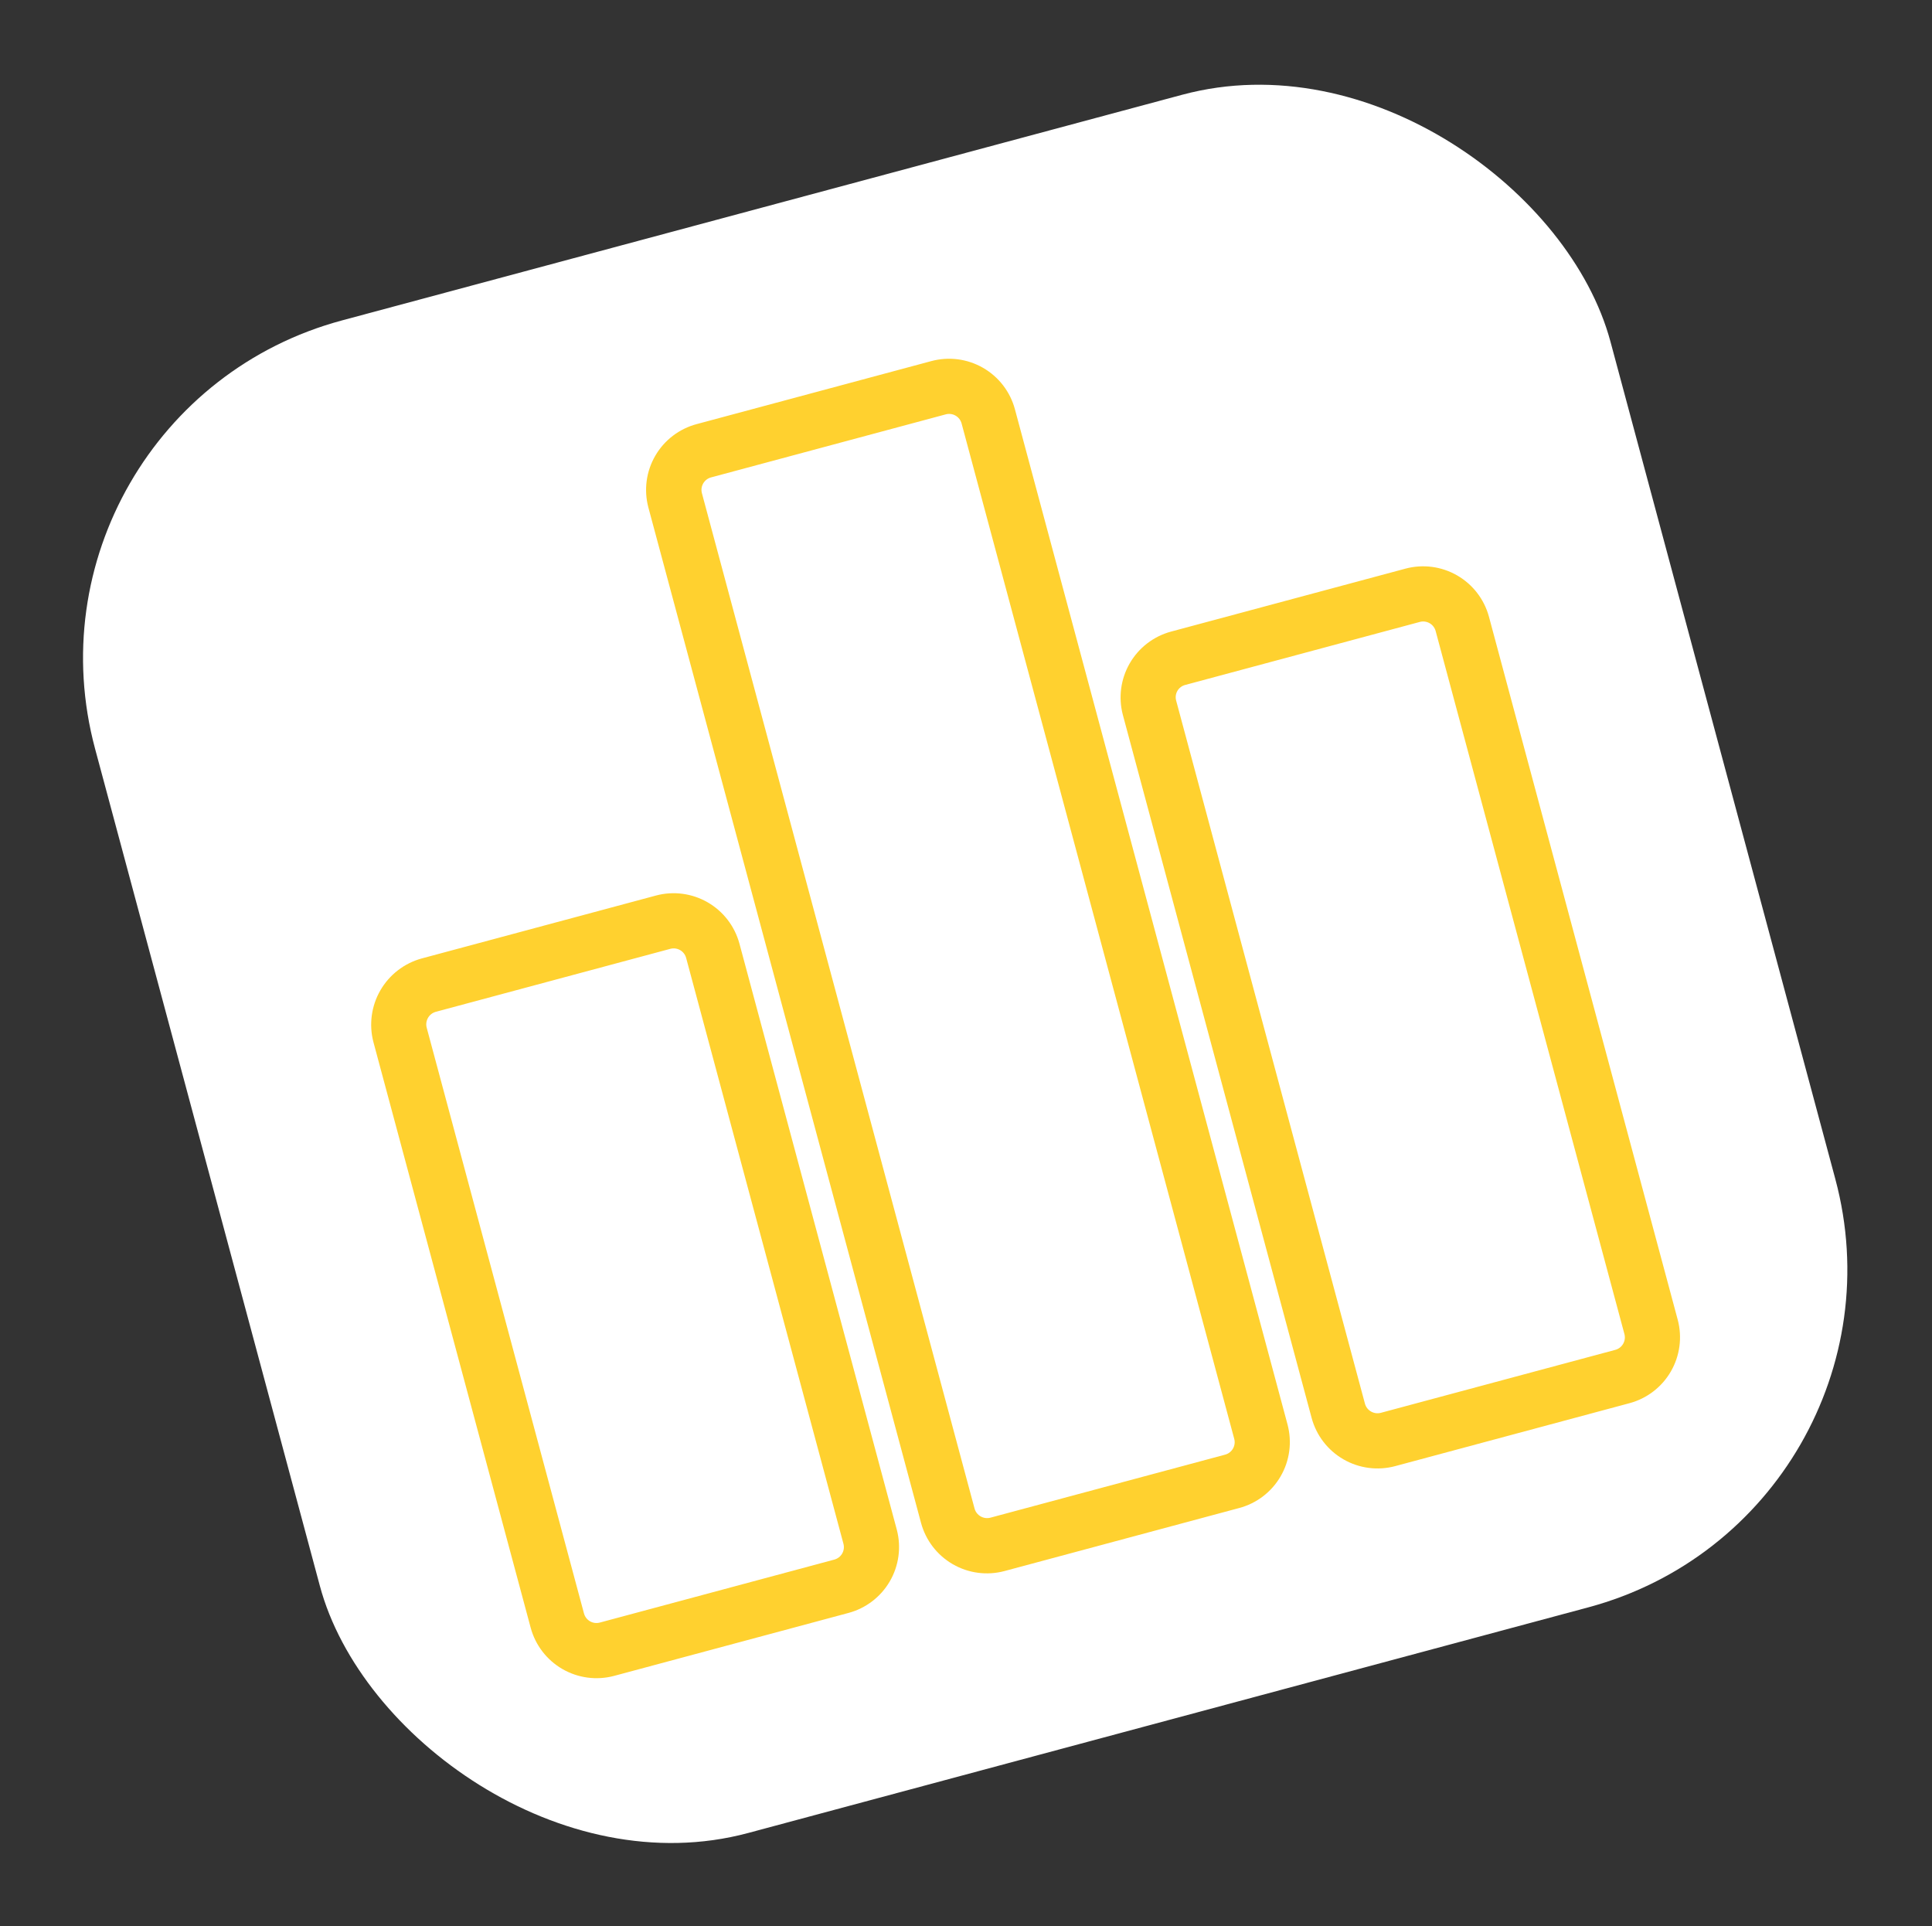
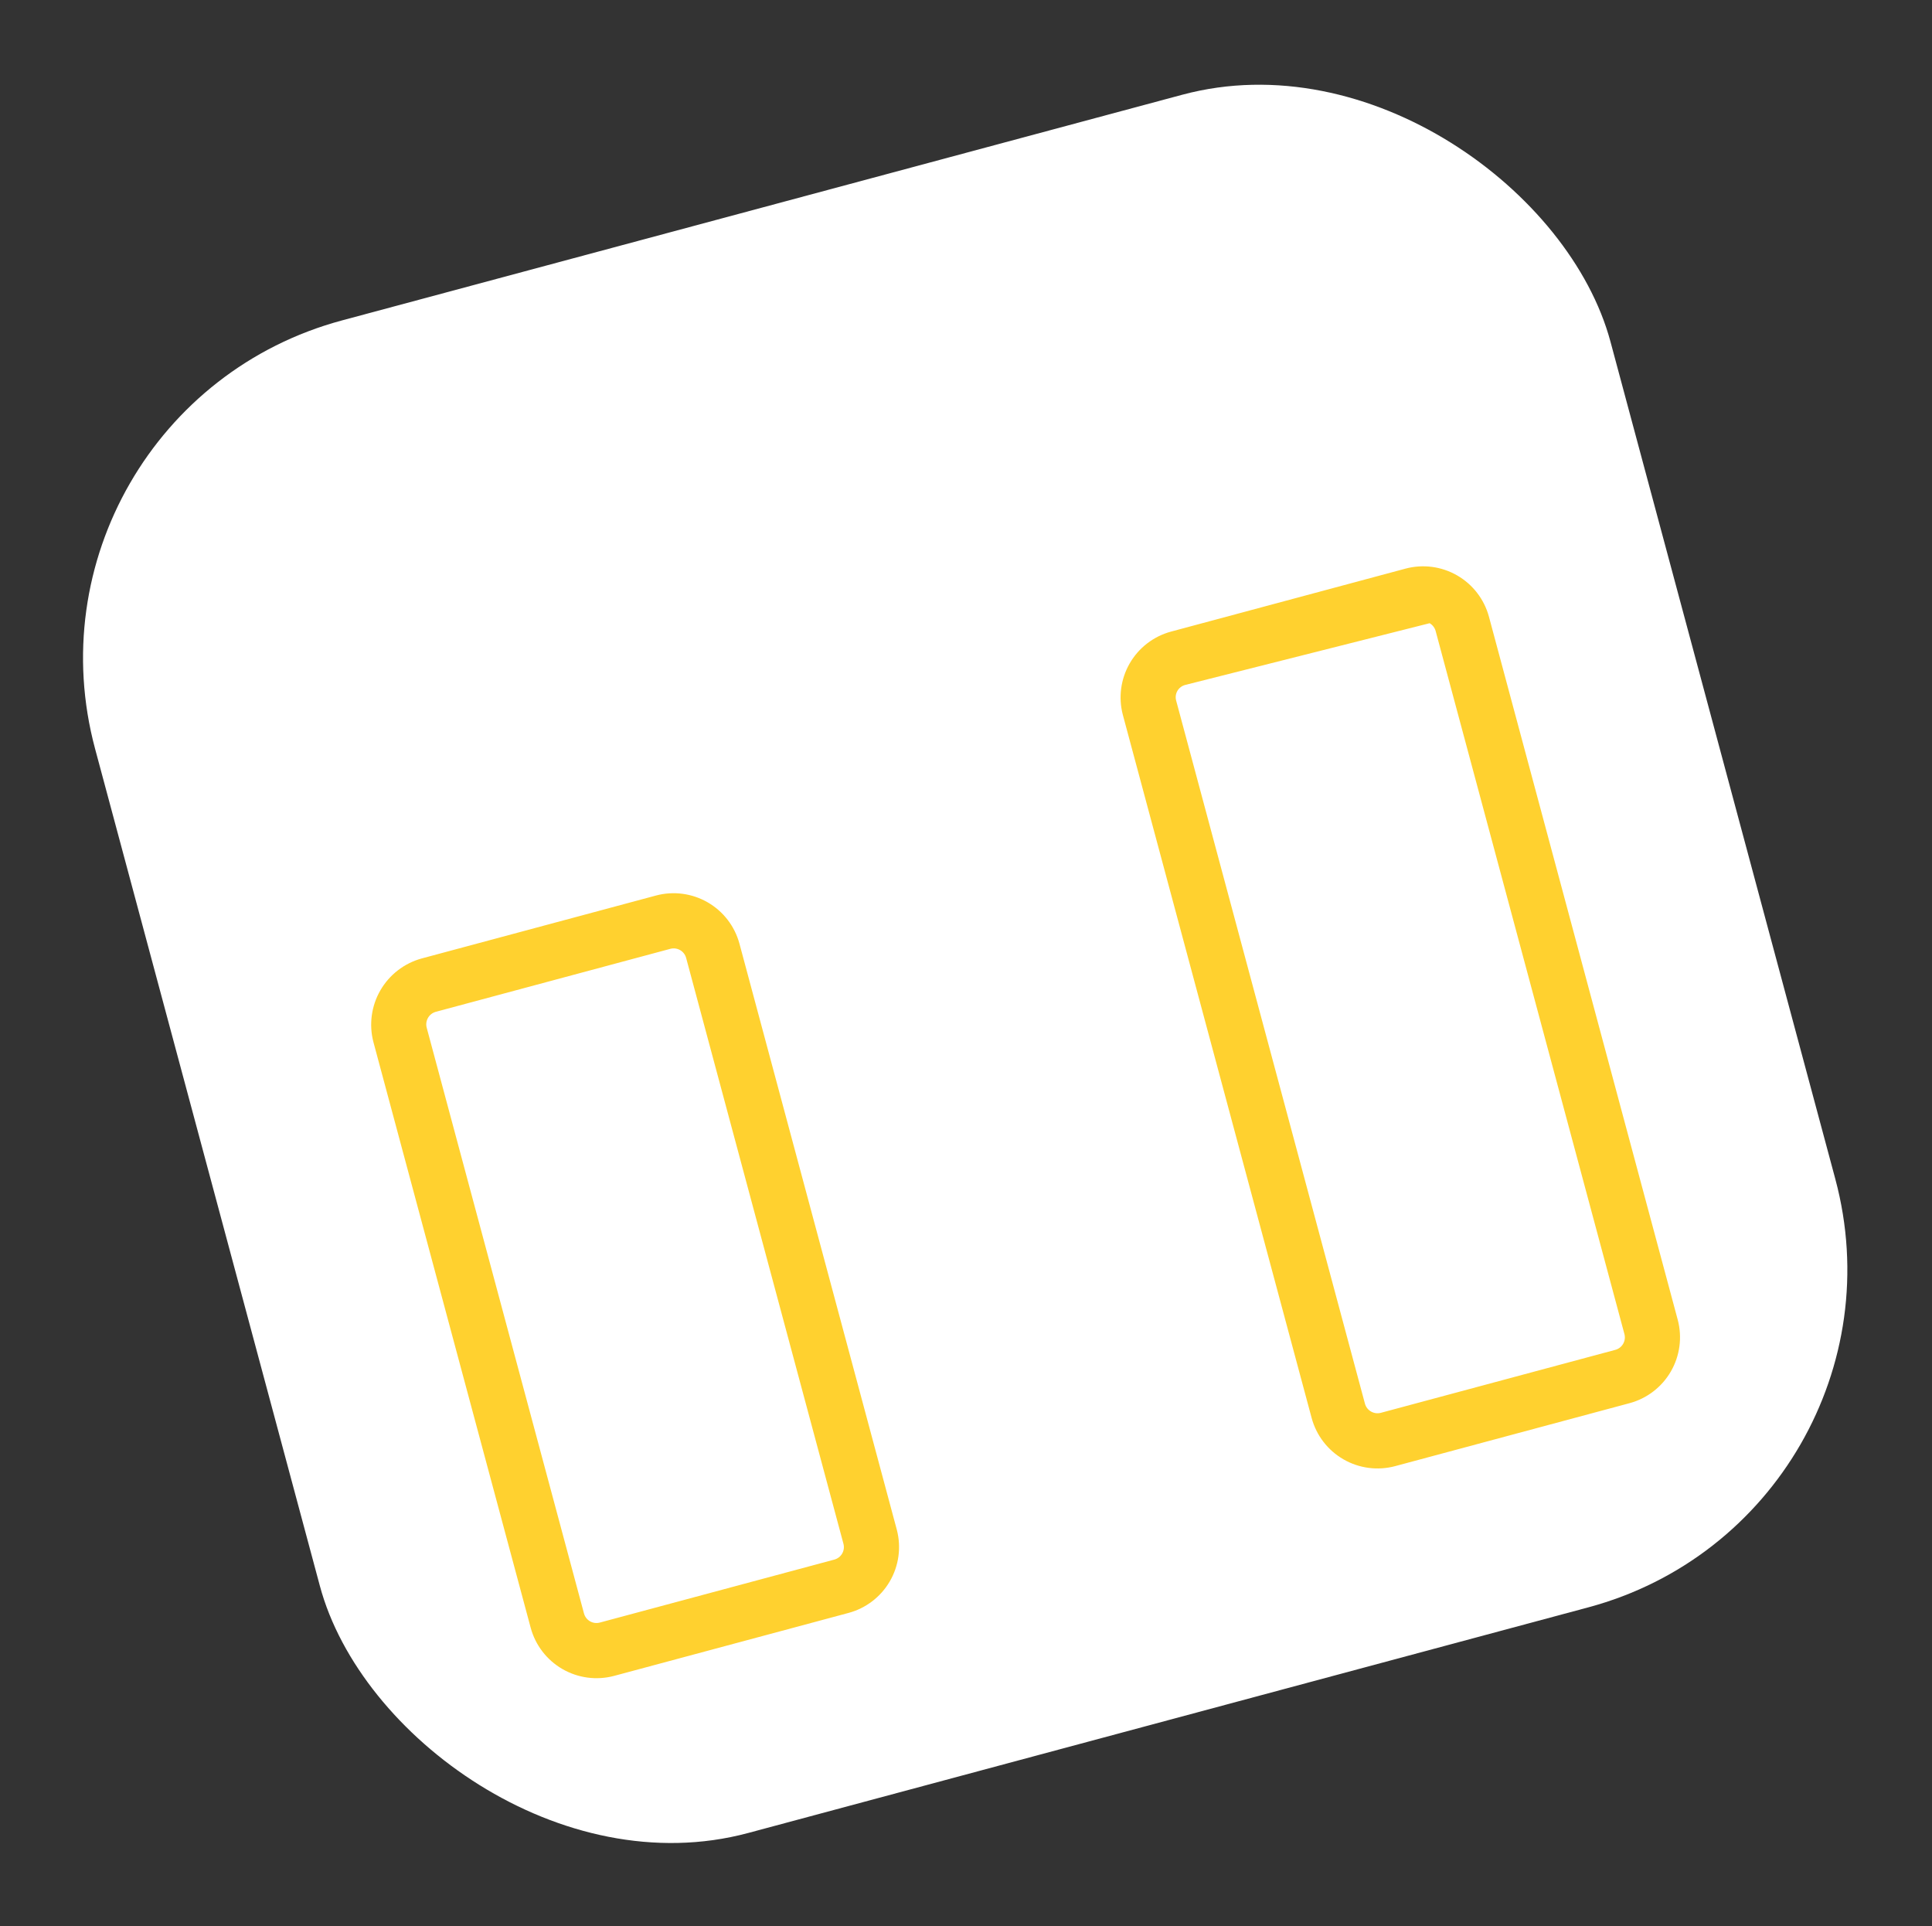
<svg xmlns="http://www.w3.org/2000/svg" width="312" height="311" viewBox="0 0 312 311" fill="none">
  <rect x="0" y="0" width="312" height="311" fill="#333333" stroke="none" />
  <rect x="0.711" y="66.38" width="253.397" height="252.898" rx="56.462" transform="rotate(-15.032 0.711 66.38)" fill="white" />
  <path d="M137.012 260.453L99.14 270.623C96.327 271.364 93.335 270.962 90.817 269.504C88.299 268.047 86.46 265.653 85.701 262.845L60.298 168.249C59.566 165.433 59.97 162.442 61.423 159.922C62.877 157.401 65.263 155.553 68.067 154.776L105.939 144.605C108.756 143.854 111.756 144.249 114.282 145.706C116.807 147.162 118.652 149.56 119.413 152.374L144.839 247.056C145.566 249.869 145.151 252.856 143.685 255.366C142.219 257.875 139.82 259.703 137.012 260.453ZM70.344 163.392C69.812 163.55 69.363 163.911 69.097 164.397C68.83 164.884 68.766 165.456 68.919 165.99L94.308 260.533C94.451 261.067 94.801 261.523 95.28 261.799C95.76 262.075 96.329 262.15 96.863 262.006L134.735 251.836C135.27 251.692 135.725 251.343 136.001 250.864C136.277 250.384 136.352 249.815 136.209 249.281L110.806 154.686C110.662 154.152 110.313 153.696 109.833 153.42C109.354 153.144 108.785 153.069 108.251 153.213L70.344 163.392Z" fill="#FFD12F" />
-   <path d="M200.087 243.516L162.214 253.687C159.397 254.438 156.397 254.043 153.872 252.586C151.346 251.13 149.501 248.732 148.74 245.918L104.702 81.93C104.332 80.534 104.241 79.079 104.433 77.647C104.626 76.216 105.098 74.836 105.824 73.588C106.549 72.339 107.513 71.245 108.662 70.369C109.81 69.493 111.119 68.851 112.515 68.481L150.388 58.311C151.784 57.933 153.241 57.835 154.676 58.02C156.111 58.206 157.495 58.673 158.749 59.393C160.003 60.114 161.104 61.074 161.987 62.22C162.87 63.366 163.519 64.674 163.896 66.071L207.925 230.024C208.298 231.425 208.392 232.885 208.2 234.322C208.008 235.759 207.535 237.144 206.806 238.397C206.078 239.651 205.11 240.748 203.957 241.627C202.804 242.505 201.488 243.147 200.087 243.516ZM114.827 77.089C114.298 77.23 113.847 77.574 113.57 78.046C113.292 78.517 113.211 79.079 113.344 79.609L157.382 243.597C157.53 244.129 157.88 244.581 158.358 244.856C158.836 245.132 159.403 245.209 159.937 245.07L197.81 234.9C198.078 234.833 198.331 234.713 198.552 234.547C198.774 234.381 198.961 234.172 199.101 233.934C199.241 233.695 199.333 233.431 199.37 233.156C199.407 232.882 199.389 232.603 199.317 232.336L155.289 68.382C155.216 68.112 155.09 67.859 154.918 67.638C154.745 67.417 154.53 67.234 154.285 67.098C154.041 66.962 153.771 66.877 153.492 66.848C153.214 66.819 152.933 66.846 152.665 66.927L114.827 77.089Z" fill="#FFD12F" />
-   <path d="M263.166 226.576L225.294 236.747C222.477 237.498 219.477 237.102 216.952 235.646C214.426 234.19 212.581 231.792 211.82 228.977L181.337 115.463C180.585 112.646 180.981 109.647 182.437 107.121C183.893 104.595 186.292 102.75 189.106 101.989L226.978 91.819C229.795 91.067 232.795 91.463 235.321 92.919C237.846 94.376 239.692 96.774 240.452 99.588L270.936 213.102C271.687 215.919 271.291 218.919 269.835 221.445C268.379 223.97 265.981 225.816 263.166 226.576ZM191.417 110.597C191.15 110.664 190.899 110.783 190.68 110.949C190.46 111.115 190.276 111.323 190.138 111.562C190.001 111.8 189.913 112.064 189.879 112.337C189.846 112.61 189.868 112.887 189.944 113.152L220.428 226.666C220.575 227.198 220.926 227.65 221.404 227.925C221.882 228.201 222.449 228.278 222.983 228.139L260.855 217.969C261.389 217.825 261.845 217.476 262.121 216.996C262.397 216.517 262.472 215.948 262.328 215.414L231.845 101.9C231.701 101.366 231.352 100.91 230.872 100.634C230.393 100.358 229.824 100.283 229.29 100.426L191.417 110.597Z" fill="#FFD12F" />
+   <path d="M263.166 226.576L225.294 236.747C222.477 237.498 219.477 237.102 216.952 235.646C214.426 234.19 212.581 231.792 211.82 228.977L181.337 115.463C180.585 112.646 180.981 109.647 182.437 107.121C183.893 104.595 186.292 102.75 189.106 101.989L226.978 91.819C229.795 91.067 232.795 91.463 235.321 92.919C237.846 94.376 239.692 96.774 240.452 99.588L270.936 213.102C271.687 215.919 271.291 218.919 269.835 221.445C268.379 223.97 265.981 225.816 263.166 226.576ZM191.417 110.597C191.15 110.664 190.899 110.783 190.68 110.949C190.46 111.115 190.276 111.323 190.138 111.562C190.001 111.8 189.913 112.064 189.879 112.337C189.846 112.61 189.868 112.887 189.944 113.152L220.428 226.666C220.575 227.198 220.926 227.65 221.404 227.925C221.882 228.201 222.449 228.278 222.983 228.139L260.855 217.969C261.389 217.825 261.845 217.476 262.121 216.996C262.397 216.517 262.472 215.948 262.328 215.414L231.845 101.9C231.701 101.366 231.352 100.91 230.872 100.634L191.417 110.597Z" fill="#FFD12F" />
</svg>